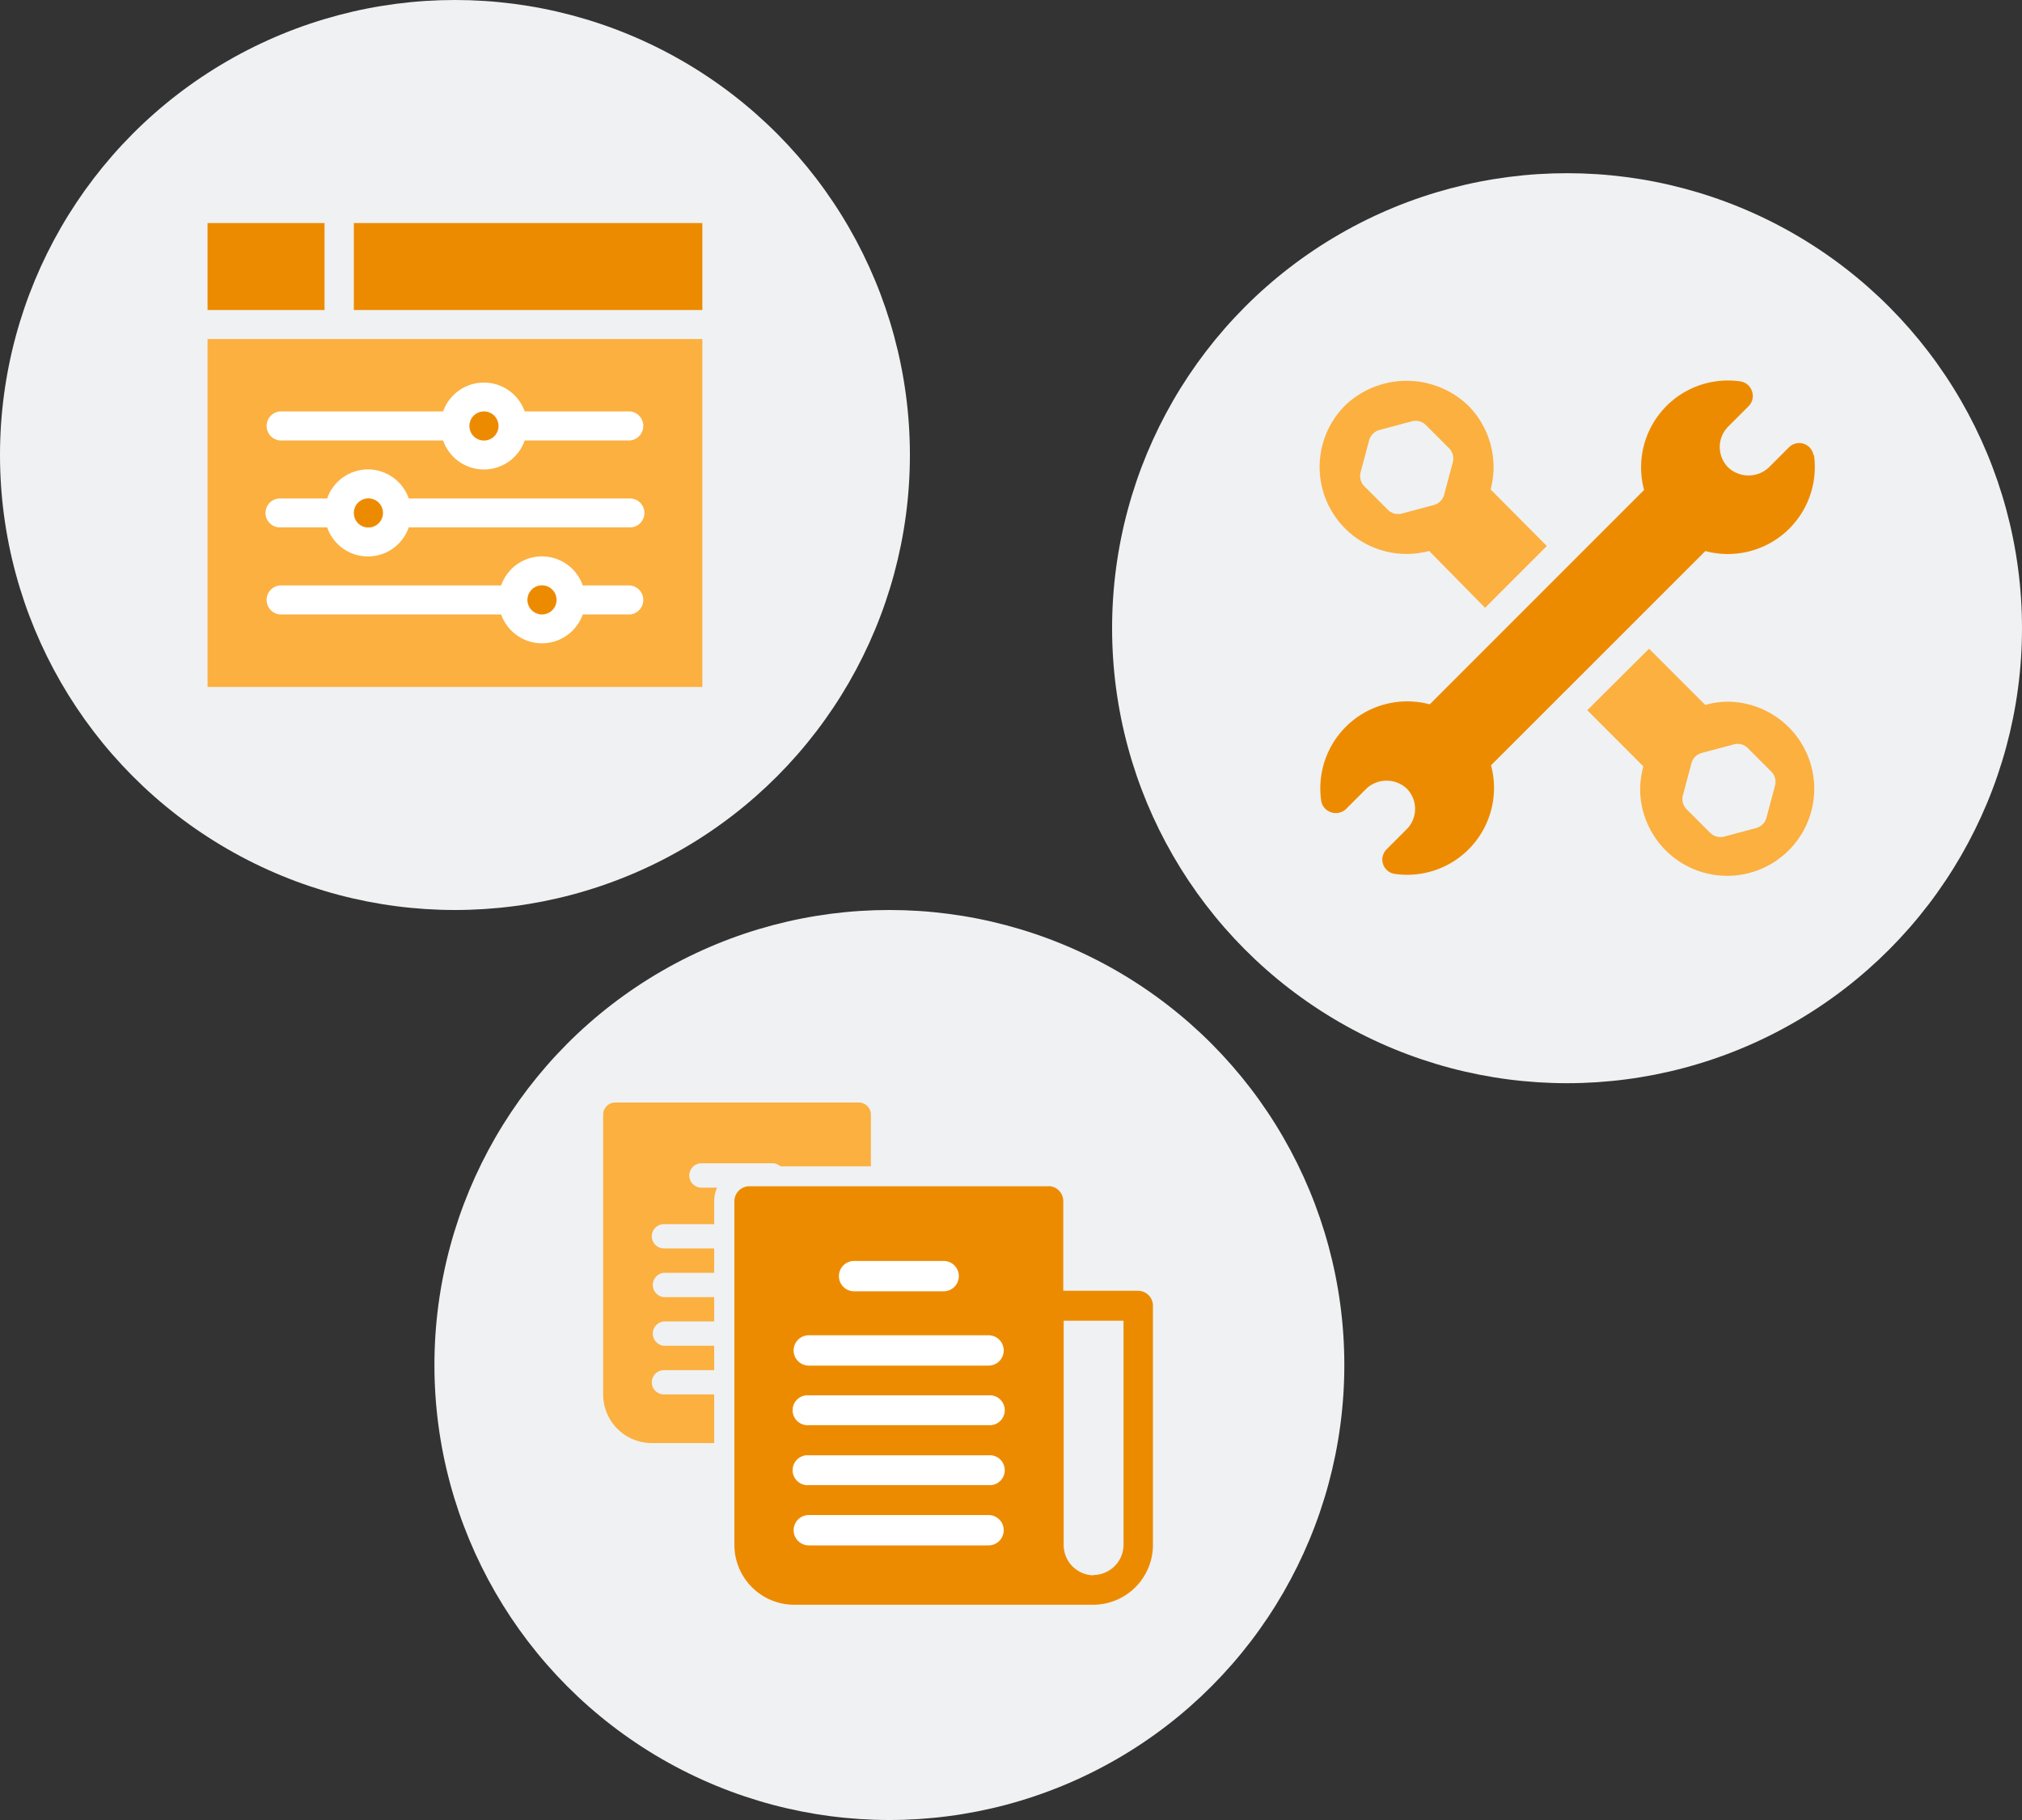
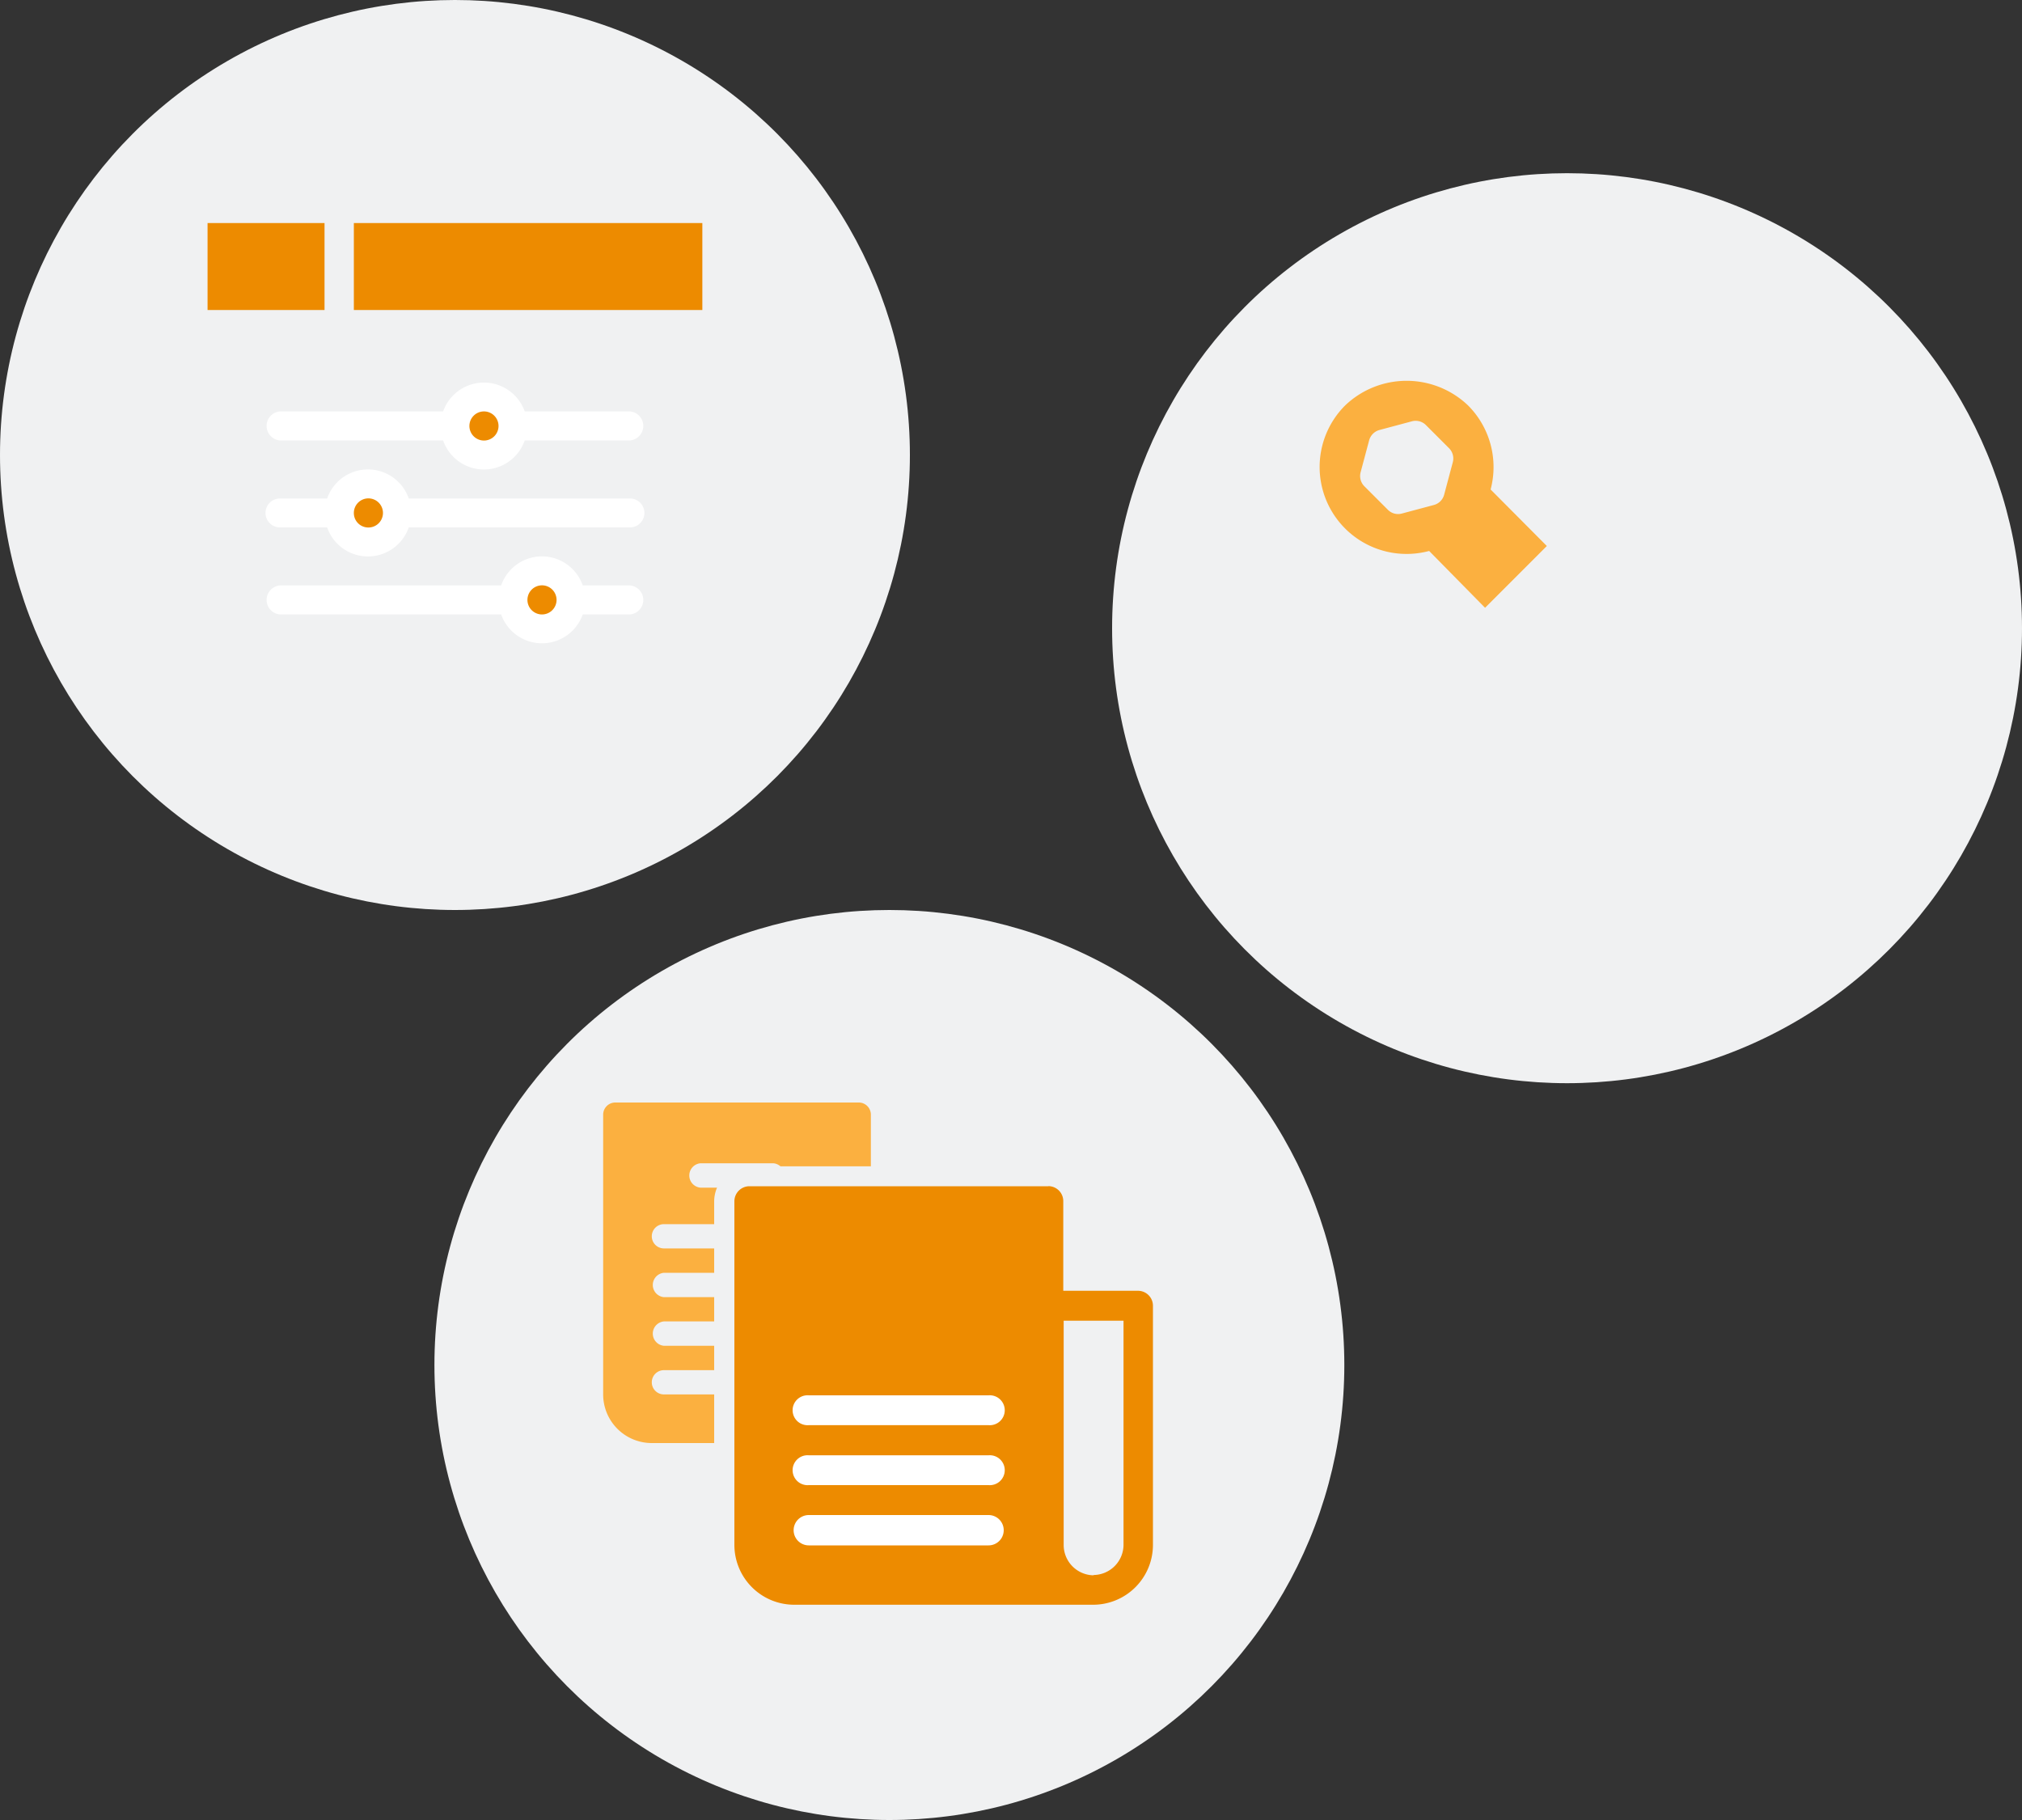
<svg xmlns="http://www.w3.org/2000/svg" id="design" viewBox="0 0 200 180">
  <rect x="0" y="0" width="200" height="180" fill="#333333" stroke="none" />
  <defs>
    <style>.cls-1{fill:#f0f1f2;}.cls-2{fill:#fbb040;}.cls-3{fill:#ed8b00;}.cls-4{fill:#fff;}</style>
  </defs>
  <circle class="cls-1" cx="155" cy="62.13" r="45" />
  <circle class="cls-1" cx="87.97" cy="135" r="45" />
  <path class="cls-2" d="M92.14,117.46h-6v-7.22a1.2,1.2,0,0,0-1.2-1.2H60.86a1.2,1.2,0,0,0-1.2,1.2v27.67a4.81,4.81,0,0,0,4.81,4.81H88.53a4.81,4.81,0,0,0,4.81-4.81V118.66A1.2,1.2,0,0,0,92.14,117.46Zm-22.86-2.41H76.5a1.21,1.21,0,0,1,0,2.41H69.28a1.21,1.21,0,0,1,0-2.41Zm10.83,22.86H65.67a1.2,1.2,0,0,1,0-2.4H80.11a1.2,1.2,0,0,1,0,2.4Zm0-4.81H65.67a1.21,1.21,0,0,1,0-2.41H80.11a1.21,1.21,0,0,1,0,2.41Zm0-4.81H65.67a1.21,1.21,0,0,1,0-2.41H80.11a1.21,1.21,0,0,1,0,2.41Zm0-4.82H65.67a1.2,1.2,0,0,1,0-2.4H80.11a1.2,1.2,0,0,1,0,2.4Zm10.83,14.44a2.41,2.41,0,0,1-4.82,0v-18h4.82v18Z" />
  <path class="cls-3" d="M78.56,159.71a6.93,6.93,0,0,1-6.92-6.91v-34a2.49,2.49,0,0,1,2.48-2.48h29.57a2.49,2.49,0,0,1,2.48,2.48v7.87h6.39a2.49,2.49,0,0,1,2.48,2.48V152.8a6.92,6.92,0,0,1-6.91,6.91Zm27.61-6.91a2,2,0,1,0,3.91,0V131.62h-3.92Z" />
  <path class="cls-1" d="M103.69,117.31a1.48,1.48,0,0,1,1.48,1.48v8.87h7.39a1.48,1.48,0,0,1,1.48,1.48V152.8a5.92,5.92,0,0,1-5.91,5.91H78.56a5.92,5.92,0,0,1-5.92-5.91v-34a1.49,1.49,0,0,1,1.48-1.48h29.57m4.44,38.45a3,3,0,0,0,3-3h0V130.62h-5.92V152.8a3,3,0,0,0,3,3m-4.44-40.45H74.12a3.49,3.49,0,0,0-3.48,3.48v34a7.92,7.92,0,0,0,7.92,7.91h29.57A7.92,7.92,0,0,0,116,152.8V129.14a3.48,3.48,0,0,0-3.48-3.48h-5.39v-6.87a3.49,3.49,0,0,0-3.48-3.48Zm3.48,17.31h1.92V152.8a1,1,0,1,1-1.92,0V132.62Z" />
  <path class="cls-4" d="M97.78,138a1.48,1.48,0,1,1,0,2.95H80A1.48,1.48,0,1,1,80,138Z" />
-   <path class="cls-4" d="M93.34,124.71a1.48,1.48,0,1,1,0,3H84.48a1.48,1.48,0,1,1,0-3Z" />
  <path class="cls-4" d="M80,149.84H97.78a1.48,1.48,0,1,1,0,3H80a1.48,1.48,0,1,1,0-3Z" />
  <path class="cls-4" d="M97.78,143.93a1.48,1.48,0,1,1,0,2.95H80a1.48,1.48,0,1,1,0-2.95Z" />
-   <path class="cls-4" d="M80,135.06a1.48,1.48,0,0,1,0-3H97.78a1.48,1.48,0,0,1,0,3Z" />
  <circle class="cls-1" cx="45" cy="45" r="45" />
  <path class="cls-3" d="M35,22.06H69.47v8.6H35Z" />
  <path class="cls-3" d="M20.53,22.06H32.1v8.6H20.53Z" />
-   <path class="cls-2" d="M20.53,67.94H69.47V33.53H20.53Z" />
  <path class="cls-4" d="M57.64,60.77a4.28,4.28,0,0,1-8.07,0H27.69a1.44,1.44,0,0,1,0-2.87H49.57a4.27,4.27,0,0,1,8.07,0h4.67a1.44,1.44,0,0,1,0,2.87Z" />
  <path class="cls-4" d="M51.9,40.69H62.31a1.44,1.44,0,0,1,0,2.87H51.9a4.27,4.27,0,0,1-8.07,0H27.69a1.44,1.44,0,0,1,0-2.87H43.83a4.28,4.28,0,0,1,8.07,0Z" />
  <path class="cls-4" d="M40.43,52.16a4.27,4.27,0,0,1-8.07,0H27.69a1.43,1.43,0,1,1,0-2.86h4.67a4.27,4.27,0,0,1,8.07,0H62.31a1.43,1.43,0,1,1,0,2.86H40.43Z" />
  <path class="cls-3" d="M36.4,52.17A1.44,1.44,0,1,0,35,50.74,1.43,1.43,0,0,0,36.4,52.17Z" />
  <path class="cls-3" d="M53.6,60.77a1.44,1.44,0,1,0-1.43-1.43A1.44,1.44,0,0,0,53.6,60.77Z" />
  <path class="cls-3" d="M47.87,43.57a1.44,1.44,0,1,0-1.44-1.44A1.44,1.44,0,0,0,47.87,43.57Z" />
-   <path class="cls-3" d="M179.38,45.05a1.43,1.43,0,0,0-2.43-.81l-2,2a2.94,2.94,0,0,1-4,0,2.86,2.86,0,0,1,0-4.06l2-2a1.41,1.41,0,0,0,.35-1.46,1.43,1.43,0,0,0-1.16-1,8.59,8.59,0,0,0-9.52,10.74l-21.2,21.2h0a8.6,8.6,0,0,0-10.74,9.52,1.42,1.42,0,0,0,1,1.16,1.45,1.45,0,0,0,1.47-.34l2-2a2.92,2.92,0,0,1,4,0,2.85,2.85,0,0,1,0,4l-2,2a1.43,1.43,0,0,0,.81,2.43,8.59,8.59,0,0,0,9.52-10.74l21.2-21.19h0a8.6,8.6,0,0,0,10.74-9.53Z" />
-   <path class="cls-2" d="M170.86,69.4a8.34,8.34,0,0,0-2.19.32l-5.56-5.56L157,70.24l5.55,5.56a8.79,8.79,0,0,0-.32,2.2,8.61,8.61,0,1,0,8.6-8.6Zm4.71,8.31-.85,3.18a1.46,1.46,0,0,1-1,1l-3.18.85a1.43,1.43,0,0,1-1.38-.37l-2.33-2.33a1.45,1.45,0,0,1-.37-1.39l.85-3.18a1.43,1.43,0,0,1,1-1l3.19-.85a1.41,1.41,0,0,1,1.38.37l2.33,2.33A1.44,1.44,0,0,1,175.57,77.71Z" />
  <path class="cls-2" d="M147.44,48.41a8.63,8.63,0,0,0-2.23-8.31,8.8,8.8,0,0,0-12.16,0,8.6,8.6,0,0,0,8.31,14.39l5.53,5.62L153,54Zm-3.75-2.66-.85,3.19a1.43,1.43,0,0,1-1,1l-3.18.85a1.42,1.42,0,0,1-1.38-.37l-2.33-2.33a1.44,1.44,0,0,1-.37-1.38l.85-3.18a1.46,1.46,0,0,1,1-1l3.18-.85A1.44,1.44,0,0,1,141,42l2.33,2.33A1.44,1.44,0,0,1,143.69,45.75Z" />
</svg>